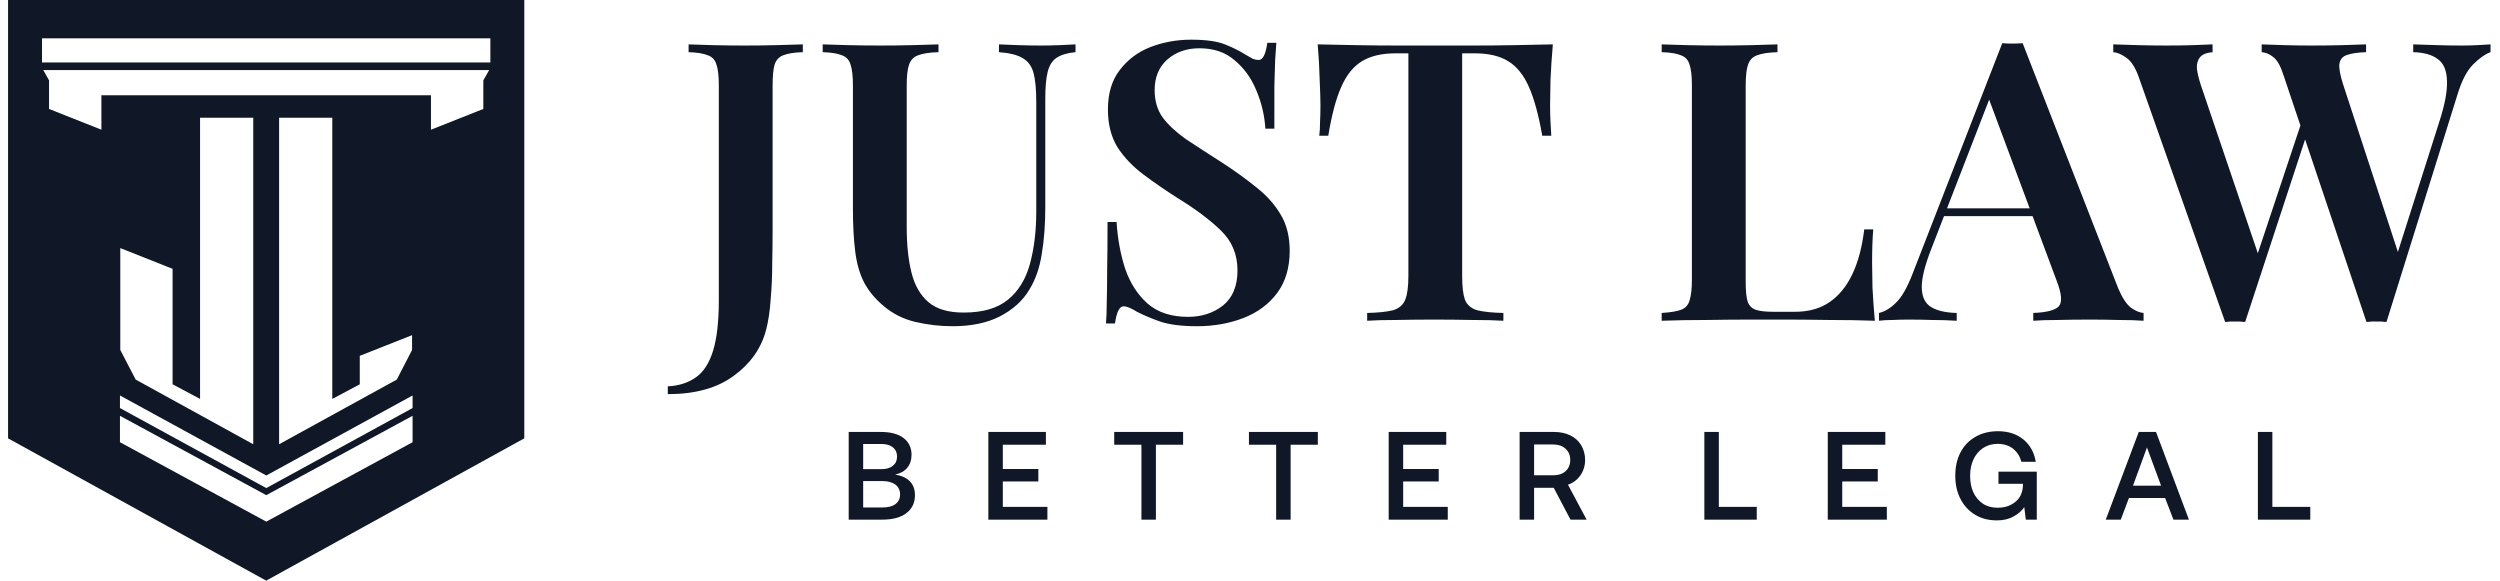
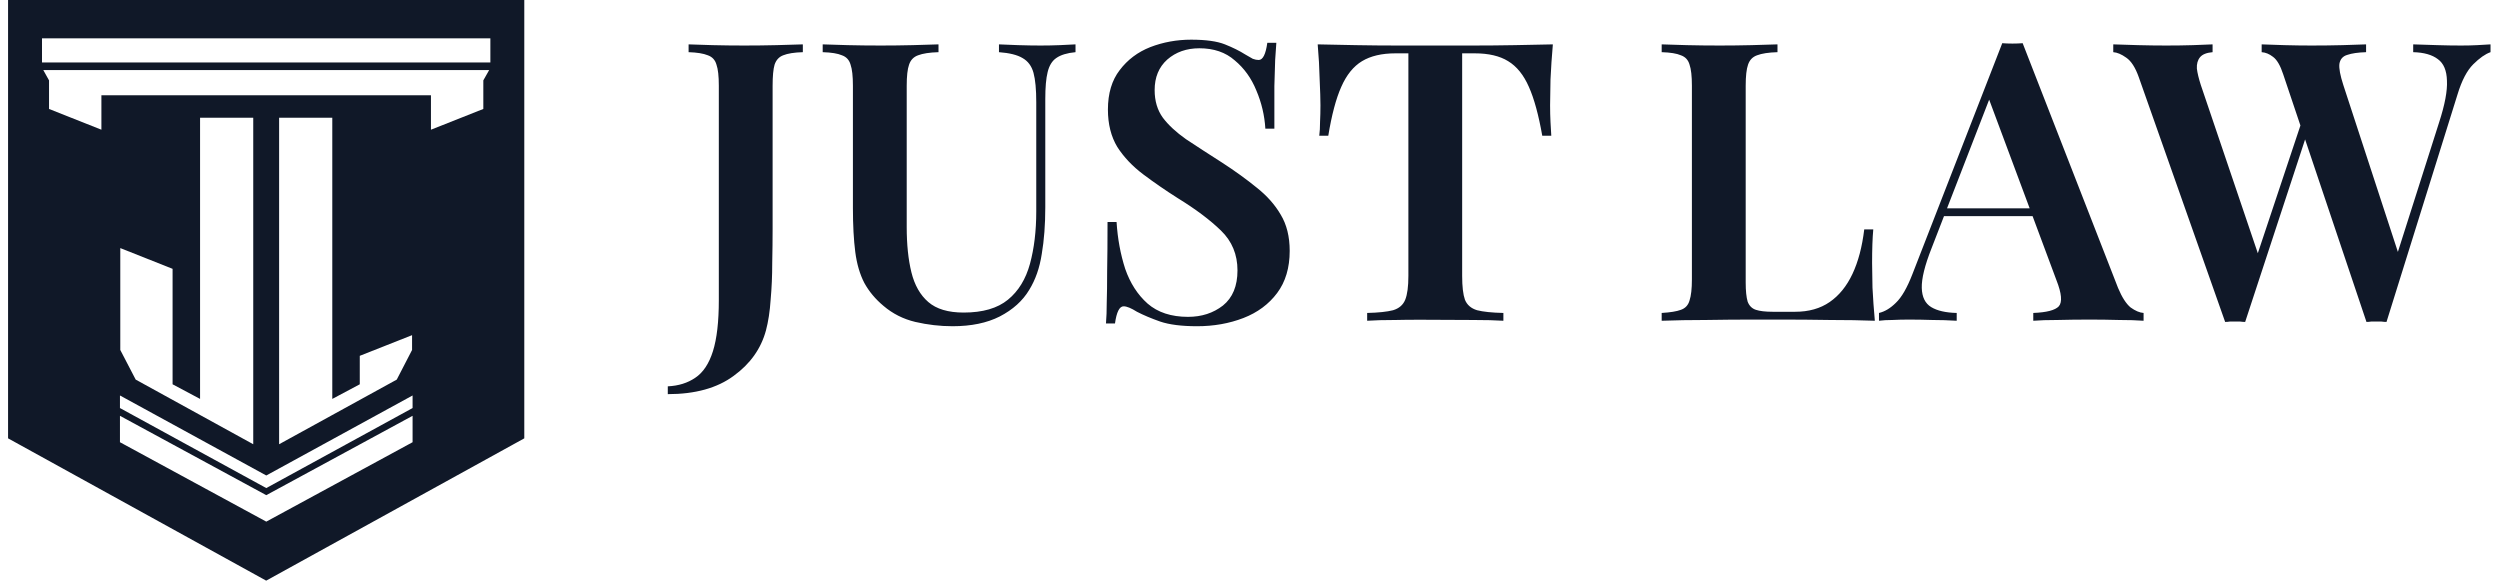
<svg xmlns="http://www.w3.org/2000/svg" width="155" height="36" viewBox="0 0 155 36" fill="none">
  <path fill-rule="evenodd" clip-rule="evenodd" d="M32.506 0V27.177L16.503 36L0.5 27.177V0H32.506ZM2.604 2.378H30.403V3.872H2.604V2.378ZM3.04 4.984L2.685 4.346H16.506V5.908H6.287V8.042L3.04 6.755V5.908V4.984ZM26.719 8.042V5.908H16.506V4.346H30.327L29.966 4.984V5.908L29.966 6.755L26.719 8.042ZM15.701 7.298V27.543L8.413 23.535L7.458 21.698V15.381L10.7 16.667V23.826L12.404 24.733V7.298H15.701ZM17.305 27.543V7.298H20.602V24.733L22.306 23.826V22.061L25.548 20.78V21.698L24.599 23.535L17.305 27.543ZM7.437 24.519L16.509 29.48L25.58 24.519V25.299L16.509 30.26L7.437 25.299V24.519ZM16.509 30.7L7.437 25.78V27.417L16.509 32.341L25.58 27.417V25.78L16.509 30.7Z" fill="#101828" />
-   <path fill-rule="evenodd" clip-rule="evenodd" d="M122.476 27.084C122.07 27.317 121.766 27.636 121.547 28.055C121.328 28.474 121.227 28.956 121.227 29.5C121.227 30.043 121.336 30.525 121.555 30.944C121.773 31.363 122.078 31.689 122.469 31.922C122.859 32.155 123.304 32.264 123.812 32.264C124.202 32.264 124.546 32.187 124.835 32.023C125.124 31.868 125.35 31.674 125.506 31.441L125.6 32.218H126.28V29.243H123.905V29.997H125.421V30.128C125.397 30.556 125.241 30.89 124.944 31.122C124.647 31.363 124.288 31.48 123.851 31.48C123.507 31.48 123.203 31.402 122.945 31.231C122.687 31.06 122.492 30.827 122.351 30.532C122.211 30.237 122.148 29.888 122.148 29.5C122.148 29.111 122.219 28.77 122.359 28.474C122.5 28.179 122.695 27.946 122.953 27.776C123.21 27.605 123.515 27.519 123.859 27.519C124.233 27.519 124.546 27.62 124.804 27.814C125.061 28.016 125.233 28.288 125.327 28.63H126.217C126.123 28.055 125.866 27.589 125.452 27.247C125.03 26.906 124.507 26.735 123.882 26.735C123.343 26.735 122.875 26.851 122.476 27.084ZM130.558 32.218L132.604 26.781H133.674L135.713 32.218H134.752L134.237 30.874H131.995L131.488 32.218H130.558ZM132.245 30.113H133.987L133.112 27.744L132.245 30.113ZM139.989 32.218V26.781H140.887V31.425H143.238V32.218H139.989ZM113.321 26.781H116.89V27.573H114.219V29.08H116.422V29.849H114.219V31.425H116.984V32.218H113.321V26.781ZM105.67 26.781V32.218H108.919V31.425H106.568V26.781H105.67ZM96.371 26.781C96.746 26.781 97.082 26.859 97.371 26.999C97.652 27.139 97.878 27.34 98.035 27.605C98.191 27.869 98.277 28.172 98.277 28.513C98.277 28.878 98.175 29.197 97.988 29.468C97.793 29.748 97.535 29.942 97.215 30.051L98.37 32.218H97.371L96.332 30.245H95.114V32.218H94.216V26.781H96.371ZM95.114 29.468H96.301C96.621 29.468 96.879 29.383 97.066 29.212C97.254 29.041 97.355 28.808 97.355 28.513C97.355 28.226 97.254 27.993 97.066 27.822C96.879 27.651 96.621 27.558 96.301 27.558H95.114V29.468ZM89.668 26.781H86.099V32.218H89.762V31.425H86.997V29.849H89.2V29.08H86.997V27.573H89.668V26.781ZM77.434 26.781H81.706V27.573H80.019V32.218H79.121V27.573H77.434V26.781ZM73.353 26.781H69.081V27.573H70.768V32.218H71.666V27.573H73.353V26.781ZM61.277 26.781H64.846V27.573H62.175V29.08H64.377V29.849H62.175V31.425H64.939V32.218H61.277V26.781ZM56.016 27.154C55.688 26.906 55.219 26.781 54.626 26.781H52.619V32.218H54.696C55.344 32.218 55.844 32.086 56.195 31.814C56.547 31.55 56.727 31.177 56.727 30.703C56.727 29.989 56.313 29.562 55.5 29.422C55.828 29.352 56.078 29.212 56.25 29.002C56.422 28.793 56.516 28.521 56.516 28.195C56.516 27.752 56.344 27.403 56.016 27.154ZM54.649 29.088H53.517V27.527H54.649C54.954 27.527 55.188 27.597 55.36 27.737C55.532 27.876 55.617 28.063 55.617 28.303C55.617 28.552 55.532 28.738 55.36 28.878C55.188 29.018 54.954 29.088 54.649 29.088ZM54.704 31.464H53.517V29.826H54.704C55.047 29.826 55.321 29.903 55.516 30.043C55.703 30.191 55.805 30.392 55.805 30.657C55.805 30.913 55.703 31.115 55.516 31.255C55.329 31.394 55.055 31.464 54.704 31.464Z" fill="#101828" />
-   <path fill-rule="evenodd" clip-rule="evenodd" d="M75.945 2.751C75.458 2.557 74.76 2.46 73.851 2.46C72.959 2.46 72.115 2.614 71.32 2.92C70.541 3.227 69.908 3.703 69.421 4.348C68.935 4.977 68.691 5.792 68.691 6.793C68.691 7.696 68.886 8.471 69.275 9.116C69.681 9.746 70.217 10.31 70.882 10.811C71.547 11.311 72.261 11.803 73.024 12.287C74.127 12.965 75.02 13.634 75.701 14.296C76.383 14.957 76.724 15.78 76.724 16.765C76.724 17.733 76.423 18.459 75.823 18.943C75.222 19.411 74.501 19.645 73.657 19.645C72.618 19.645 71.782 19.371 71.15 18.822C70.533 18.273 70.07 17.555 69.762 16.668C69.47 15.764 69.292 14.796 69.227 13.764H68.667C68.667 14.99 68.659 16.006 68.643 16.813C68.643 17.604 68.635 18.249 68.618 18.75C68.618 19.25 68.602 19.685 68.57 20.056H69.129C69.227 19.346 69.405 18.991 69.665 18.991C69.86 18.991 70.135 19.105 70.492 19.33C70.898 19.54 71.377 19.742 71.928 19.936C72.496 20.129 73.259 20.226 74.216 20.226C75.255 20.226 76.212 20.056 77.089 19.718C77.965 19.379 78.663 18.862 79.182 18.169C79.701 17.475 79.961 16.603 79.961 15.555C79.961 14.667 79.774 13.917 79.401 13.304C79.044 12.69 78.549 12.134 77.916 11.633C77.283 11.117 76.569 10.601 75.774 10.085C74.914 9.536 74.168 9.052 73.535 8.632C72.918 8.197 72.44 7.753 72.099 7.301C71.758 6.833 71.588 6.26 71.588 5.583C71.588 4.792 71.847 4.163 72.367 3.695C72.902 3.227 73.567 2.993 74.362 2.993C75.255 2.993 75.985 3.243 76.553 3.743C77.137 4.227 77.584 4.848 77.892 5.607C78.216 6.365 78.403 7.156 78.452 7.979H79.011V5.34C79.028 4.663 79.044 4.122 79.06 3.719C79.093 3.315 79.117 2.96 79.133 2.654H78.573C78.476 3.364 78.297 3.719 78.038 3.719C77.924 3.719 77.803 3.695 77.673 3.646C77.559 3.582 77.405 3.493 77.21 3.38C76.853 3.154 76.431 2.944 75.945 2.751ZM125.405 2.678L131.32 17.854C131.564 18.435 131.823 18.838 132.099 19.064C132.391 19.274 132.659 19.387 132.902 19.403V19.887C132.48 19.855 131.969 19.839 131.369 19.839C130.785 19.823 130.184 19.814 129.568 19.814C128.854 19.814 128.188 19.823 127.572 19.839C126.955 19.839 126.452 19.855 126.063 19.887V19.403C126.89 19.371 127.418 19.234 127.645 18.992C127.872 18.733 127.823 18.193 127.499 17.37L126.02 13.4H120.528L119.759 15.385C119.337 16.45 119.134 17.273 119.15 17.854C119.166 18.419 119.361 18.814 119.734 19.04C120.107 19.266 120.635 19.387 121.316 19.403V19.887C120.797 19.855 120.294 19.839 119.807 19.839C119.32 19.823 118.834 19.814 118.347 19.814C117.99 19.814 117.649 19.823 117.325 19.839C117.016 19.839 116.74 19.855 116.497 19.887V19.403C116.854 19.322 117.203 19.113 117.544 18.774C117.901 18.435 118.241 17.846 118.566 17.007L124.14 2.678C124.335 2.694 124.545 2.702 124.773 2.702C125 2.702 125.211 2.694 125.405 2.678ZM123.328 6.178L125.839 12.916H120.716L123.328 6.178ZM154.413 2.751V3.235C154.088 3.348 153.731 3.598 153.342 3.985C152.953 4.372 152.628 4.994 152.368 5.849L147.963 19.96C147.865 19.96 147.76 19.952 147.646 19.936H147.33H147.014C146.916 19.952 146.819 19.96 146.721 19.96L142.916 8.644L139.2 19.96C139.103 19.96 138.998 19.952 138.884 19.936H138.567H138.251C138.154 19.952 138.056 19.96 137.959 19.96L132.604 4.784C132.393 4.187 132.134 3.783 131.825 3.574C131.533 3.364 131.265 3.251 131.022 3.235V2.751C131.444 2.767 131.955 2.783 132.555 2.799C133.156 2.815 133.74 2.823 134.308 2.823C134.908 2.823 135.46 2.815 135.963 2.799C136.466 2.783 136.872 2.767 137.18 2.751V3.235C136.807 3.267 136.547 3.372 136.401 3.549C136.255 3.727 136.19 3.961 136.206 4.251C136.239 4.526 136.32 4.864 136.45 5.268L139.985 15.7L142.626 7.781L141.561 4.614C141.383 4.066 141.172 3.703 140.928 3.525C140.701 3.348 140.466 3.251 140.223 3.235V2.751C140.612 2.767 141.083 2.783 141.634 2.799C142.202 2.815 142.762 2.823 143.314 2.823C143.995 2.823 144.636 2.815 145.237 2.799C145.837 2.783 146.324 2.767 146.697 2.751V3.235C146.194 3.251 145.805 3.307 145.529 3.404C145.253 3.485 145.091 3.67 145.042 3.961C145.01 4.235 145.091 4.671 145.285 5.268L148.669 15.618L151.224 7.591C151.581 6.494 151.744 5.631 151.711 5.002C151.695 4.372 151.508 3.929 151.151 3.67C150.794 3.396 150.283 3.251 149.618 3.235V2.751C150.153 2.767 150.656 2.783 151.127 2.799C151.614 2.815 152.101 2.823 152.587 2.823C152.961 2.823 153.293 2.815 153.585 2.799C153.894 2.783 154.17 2.767 154.413 2.751ZM110.204 3.235V2.751C109.782 2.767 109.247 2.783 108.598 2.799C107.949 2.815 107.291 2.823 106.626 2.823C105.896 2.823 105.214 2.815 104.581 2.799C103.949 2.783 103.429 2.767 103.024 2.751V3.235C103.559 3.251 103.957 3.315 104.216 3.428C104.492 3.525 104.671 3.719 104.752 4.009C104.849 4.284 104.898 4.719 104.898 5.316V17.322C104.898 17.902 104.849 18.338 104.752 18.628C104.671 18.919 104.492 19.113 104.216 19.209C103.957 19.306 103.559 19.371 103.024 19.403V19.887C103.884 19.855 104.801 19.839 105.774 19.839C106.764 19.823 107.697 19.814 108.573 19.814H110.667C111.478 19.814 112.403 19.823 113.441 19.839C114.48 19.839 115.413 19.855 116.24 19.887C116.176 19.177 116.127 18.491 116.094 17.83C116.078 17.168 116.07 16.66 116.07 16.305C116.07 15.45 116.094 14.756 116.143 14.223H115.583C115.453 15.305 115.21 16.224 114.853 16.983C114.496 17.741 114.025 18.322 113.441 18.725C112.857 19.129 112.143 19.33 111.299 19.33H109.912C109.458 19.33 109.109 19.29 108.865 19.209C108.622 19.129 108.452 18.959 108.354 18.701C108.273 18.427 108.233 18.031 108.233 17.515V5.316C108.233 4.719 108.281 4.284 108.379 4.009C108.476 3.719 108.663 3.525 108.938 3.428C109.23 3.315 109.652 3.251 110.204 3.235ZM96.277 2.751C96.212 3.493 96.163 4.219 96.131 4.929C96.115 5.623 96.106 6.155 96.106 6.526C96.106 6.898 96.115 7.245 96.131 7.567C96.147 7.89 96.163 8.172 96.18 8.414H95.62C95.392 7.124 95.117 6.115 94.792 5.389C94.468 4.647 94.038 4.114 93.502 3.791C92.983 3.469 92.293 3.307 91.433 3.307H90.654V17.104C90.654 17.765 90.711 18.257 90.825 18.58C90.954 18.903 91.206 19.121 91.579 19.234C91.952 19.33 92.496 19.387 93.21 19.403V19.887C92.723 19.855 92.09 19.839 91.311 19.839C90.533 19.823 89.737 19.814 88.926 19.814C88.082 19.814 87.287 19.823 86.541 19.839C85.811 19.839 85.218 19.855 84.764 19.887V19.403C85.462 19.387 85.997 19.33 86.37 19.234C86.744 19.121 86.995 18.903 87.125 18.58C87.255 18.257 87.32 17.765 87.32 17.104V3.307H86.516C85.673 3.307 84.983 3.469 84.448 3.791C83.912 4.114 83.482 4.647 83.157 5.389C82.833 6.115 82.565 7.124 82.354 8.414H81.794C81.827 8.172 81.843 7.89 81.843 7.567C81.859 7.245 81.868 6.898 81.868 6.526C81.868 6.155 81.851 5.623 81.819 4.929C81.803 4.219 81.762 3.493 81.697 2.751C82.411 2.767 83.198 2.783 84.058 2.799C84.918 2.815 85.778 2.823 86.638 2.823H88.999H91.336C92.196 2.823 93.056 2.815 93.916 2.799C94.776 2.783 95.563 2.767 96.277 2.751ZM66.682 2.751V3.235C66.163 3.283 65.765 3.404 65.489 3.598C65.23 3.775 65.051 4.066 64.954 4.469C64.856 4.856 64.808 5.413 64.808 6.139V12.844C64.808 13.925 64.735 14.893 64.589 15.748C64.459 16.603 64.199 17.346 63.81 17.975C63.404 18.653 62.796 19.201 61.984 19.621C61.189 20.024 60.216 20.226 59.063 20.226C58.285 20.226 57.514 20.137 56.751 19.96C56.005 19.782 55.348 19.451 54.78 18.967C54.277 18.548 53.879 18.072 53.587 17.539C53.311 17.007 53.124 16.369 53.027 15.627C52.93 14.869 52.881 13.965 52.881 12.916V5.316C52.881 4.719 52.832 4.284 52.735 4.009C52.654 3.719 52.475 3.525 52.2 3.428C51.94 3.315 51.542 3.251 51.007 3.235V2.751C51.413 2.767 51.932 2.783 52.565 2.799C53.197 2.815 53.879 2.823 54.609 2.823C55.275 2.823 55.932 2.815 56.581 2.799C57.23 2.783 57.765 2.767 58.187 2.751V3.235C57.636 3.251 57.214 3.315 56.922 3.428C56.646 3.525 56.459 3.719 56.362 4.009C56.264 4.284 56.216 4.719 56.216 5.316V14.078C56.216 15.159 56.313 16.095 56.508 16.886C56.703 17.677 57.051 18.29 57.554 18.725C58.057 19.161 58.788 19.379 59.745 19.379C60.93 19.379 61.846 19.113 62.495 18.58C63.145 18.048 63.599 17.305 63.859 16.353C64.118 15.401 64.248 14.32 64.248 13.11V6.333C64.248 5.542 64.191 4.937 64.078 4.518C63.964 4.098 63.737 3.791 63.396 3.598C63.072 3.404 62.585 3.283 61.936 3.235V2.751C62.244 2.767 62.642 2.783 63.128 2.799C63.631 2.815 64.094 2.823 64.516 2.823C64.921 2.823 65.319 2.815 65.708 2.799C66.114 2.783 66.439 2.767 66.682 2.751ZM41.403 23.953V24.437C43.107 24.437 44.47 24.058 45.492 23.3C46.515 22.558 47.18 21.622 47.488 20.492C47.634 19.944 47.732 19.306 47.78 18.58C47.845 17.854 47.878 17.104 47.878 16.329C47.894 15.555 47.902 14.836 47.902 14.175V5.316C47.902 4.719 47.943 4.284 48.024 4.009C48.121 3.719 48.3 3.525 48.559 3.428C48.835 3.315 49.241 3.251 49.776 3.235V2.751C49.354 2.767 48.811 2.783 48.145 2.799C47.496 2.815 46.831 2.823 46.15 2.823C45.468 2.823 44.811 2.815 44.178 2.799C43.561 2.783 43.066 2.767 42.693 2.751V3.235C43.212 3.251 43.61 3.315 43.886 3.428C44.162 3.525 44.34 3.719 44.421 4.009C44.519 4.284 44.567 4.719 44.567 5.316V18.604C44.567 19.944 44.446 21 44.202 21.775C43.959 22.549 43.594 23.098 43.107 23.421C42.636 23.744 42.069 23.921 41.403 23.953Z" fill="#101828" />
+   <path fill-rule="evenodd" clip-rule="evenodd" d="M75.945 2.751C75.458 2.557 74.76 2.46 73.851 2.46C72.959 2.46 72.115 2.614 71.32 2.92C70.541 3.227 69.908 3.703 69.421 4.348C68.935 4.977 68.691 5.792 68.691 6.793C68.691 7.696 68.886 8.471 69.275 9.116C69.681 9.746 70.217 10.31 70.882 10.811C71.547 11.311 72.261 11.803 73.024 12.287C74.127 12.965 75.02 13.634 75.701 14.296C76.383 14.957 76.724 15.78 76.724 16.765C76.724 17.733 76.423 18.459 75.823 18.943C75.222 19.411 74.501 19.645 73.657 19.645C72.618 19.645 71.782 19.371 71.15 18.822C70.533 18.273 70.07 17.555 69.762 16.668C69.47 15.764 69.292 14.796 69.227 13.764H68.667C68.667 14.99 68.659 16.006 68.643 16.813C68.643 17.604 68.635 18.249 68.618 18.75C68.618 19.25 68.602 19.685 68.57 20.056H69.129C69.227 19.346 69.405 18.991 69.665 18.991C69.86 18.991 70.135 19.105 70.492 19.33C70.898 19.54 71.377 19.742 71.928 19.936C72.496 20.129 73.259 20.226 74.216 20.226C75.255 20.226 76.212 20.056 77.089 19.718C77.965 19.379 78.663 18.862 79.182 18.169C79.701 17.475 79.961 16.603 79.961 15.555C79.961 14.667 79.774 13.917 79.401 13.304C79.044 12.69 78.549 12.134 77.916 11.633C77.283 11.117 76.569 10.601 75.774 10.085C74.914 9.536 74.168 9.052 73.535 8.632C72.918 8.197 72.44 7.753 72.099 7.301C71.758 6.833 71.588 6.26 71.588 5.583C71.588 4.792 71.847 4.163 72.367 3.695C72.902 3.227 73.567 2.993 74.362 2.993C75.255 2.993 75.985 3.243 76.553 3.743C77.137 4.227 77.584 4.848 77.892 5.607C78.216 6.365 78.403 7.156 78.452 7.979H79.011V5.34C79.028 4.663 79.044 4.122 79.06 3.719C79.093 3.315 79.117 2.96 79.133 2.654H78.573C78.476 3.364 78.297 3.719 78.038 3.719C77.924 3.719 77.803 3.695 77.673 3.646C77.559 3.582 77.405 3.493 77.21 3.38C76.853 3.154 76.431 2.944 75.945 2.751ZM125.405 2.678L131.32 17.854C131.564 18.435 131.823 18.838 132.099 19.064C132.391 19.274 132.659 19.387 132.902 19.403V19.887C132.48 19.855 131.969 19.839 131.369 19.839C130.785 19.823 130.184 19.814 129.568 19.814C128.854 19.814 128.188 19.823 127.572 19.839C126.955 19.839 126.452 19.855 126.063 19.887V19.403C126.89 19.371 127.418 19.234 127.645 18.992C127.872 18.733 127.823 18.193 127.499 17.37L126.02 13.4H120.528L119.759 15.385C119.337 16.45 119.134 17.273 119.15 17.854C119.166 18.419 119.361 18.814 119.734 19.04C120.107 19.266 120.635 19.387 121.316 19.403V19.887C120.797 19.855 120.294 19.839 119.807 19.839C119.32 19.823 118.834 19.814 118.347 19.814C117.99 19.814 117.649 19.823 117.325 19.839C117.016 19.839 116.74 19.855 116.497 19.887V19.403C116.854 19.322 117.203 19.113 117.544 18.774C117.901 18.435 118.241 17.846 118.566 17.007L124.14 2.678C124.335 2.694 124.545 2.702 124.773 2.702C125 2.702 125.211 2.694 125.405 2.678ZM123.328 6.178L125.839 12.916H120.716L123.328 6.178ZM154.413 2.751V3.235C154.088 3.348 153.731 3.598 153.342 3.985C152.953 4.372 152.628 4.994 152.368 5.849L147.963 19.96C147.865 19.96 147.76 19.952 147.646 19.936H147.33H147.014C146.916 19.952 146.819 19.96 146.721 19.96L142.916 8.644L139.2 19.96C139.103 19.96 138.998 19.952 138.884 19.936H138.567H138.251C138.154 19.952 138.056 19.96 137.959 19.96L132.604 4.784C132.393 4.187 132.134 3.783 131.825 3.574C131.533 3.364 131.265 3.251 131.022 3.235V2.751C131.444 2.767 131.955 2.783 132.555 2.799C133.156 2.815 133.74 2.823 134.308 2.823C134.908 2.823 135.46 2.815 135.963 2.799C136.466 2.783 136.872 2.767 137.18 2.751V3.235C136.807 3.267 136.547 3.372 136.401 3.549C136.255 3.727 136.19 3.961 136.206 4.251C136.239 4.526 136.32 4.864 136.45 5.268L139.985 15.7L142.626 7.781L141.561 4.614C141.383 4.066 141.172 3.703 140.928 3.525C140.701 3.348 140.466 3.251 140.223 3.235V2.751C140.612 2.767 141.083 2.783 141.634 2.799C142.202 2.815 142.762 2.823 143.314 2.823C143.995 2.823 144.636 2.815 145.237 2.799C145.837 2.783 146.324 2.767 146.697 2.751V3.235C146.194 3.251 145.805 3.307 145.529 3.404C145.253 3.485 145.091 3.67 145.042 3.961C145.01 4.235 145.091 4.671 145.285 5.268L148.669 15.618L151.224 7.591C151.581 6.494 151.744 5.631 151.711 5.002C151.695 4.372 151.508 3.929 151.151 3.67C150.794 3.396 150.283 3.251 149.618 3.235V2.751C150.153 2.767 150.656 2.783 151.127 2.799C151.614 2.815 152.101 2.823 152.587 2.823C152.961 2.823 153.293 2.815 153.585 2.799C153.894 2.783 154.17 2.767 154.413 2.751ZM110.204 3.235V2.751C109.782 2.767 109.247 2.783 108.598 2.799C107.949 2.815 107.291 2.823 106.626 2.823C105.896 2.823 105.214 2.815 104.581 2.799C103.949 2.783 103.429 2.767 103.024 2.751V3.235C103.559 3.251 103.957 3.315 104.216 3.428C104.492 3.525 104.671 3.719 104.752 4.009C104.849 4.284 104.898 4.719 104.898 5.316V17.322C104.898 17.902 104.849 18.338 104.752 18.628C104.671 18.919 104.492 19.113 104.216 19.209C103.957 19.306 103.559 19.371 103.024 19.403V19.887C103.884 19.855 104.801 19.839 105.774 19.839C106.764 19.823 107.697 19.814 108.573 19.814H110.667C111.478 19.814 112.403 19.823 113.441 19.839C114.48 19.839 115.413 19.855 116.24 19.887C116.176 19.177 116.127 18.491 116.094 17.83C116.078 17.168 116.07 16.66 116.07 16.305C116.07 15.45 116.094 14.756 116.143 14.223H115.583C115.453 15.305 115.21 16.224 114.853 16.983C114.496 17.741 114.025 18.322 113.441 18.725C112.857 19.129 112.143 19.33 111.299 19.33H109.912C109.458 19.33 109.109 19.29 108.865 19.209C108.622 19.129 108.452 18.959 108.354 18.701C108.273 18.427 108.233 18.031 108.233 17.515V5.316C108.233 4.719 108.281 4.284 108.379 4.009C108.476 3.719 108.663 3.525 108.938 3.428C109.23 3.315 109.652 3.251 110.204 3.235ZM96.277 2.751C96.212 3.493 96.163 4.219 96.131 4.929C96.115 5.623 96.106 6.155 96.106 6.526C96.106 6.898 96.115 7.245 96.131 7.567C96.147 7.89 96.163 8.172 96.18 8.414H95.62C95.392 7.124 95.117 6.115 94.792 5.389C94.468 4.647 94.038 4.114 93.502 3.791C92.983 3.469 92.293 3.307 91.433 3.307H90.654V17.104C90.654 17.765 90.711 18.257 90.825 18.58C90.954 18.903 91.206 19.121 91.579 19.234C91.952 19.33 92.496 19.387 93.21 19.403V19.887C92.723 19.855 92.09 19.839 91.311 19.839C88.082 19.814 87.287 19.823 86.541 19.839C85.811 19.839 85.218 19.855 84.764 19.887V19.403C85.462 19.387 85.997 19.33 86.37 19.234C86.744 19.121 86.995 18.903 87.125 18.58C87.255 18.257 87.32 17.765 87.32 17.104V3.307H86.516C85.673 3.307 84.983 3.469 84.448 3.791C83.912 4.114 83.482 4.647 83.157 5.389C82.833 6.115 82.565 7.124 82.354 8.414H81.794C81.827 8.172 81.843 7.89 81.843 7.567C81.859 7.245 81.868 6.898 81.868 6.526C81.868 6.155 81.851 5.623 81.819 4.929C81.803 4.219 81.762 3.493 81.697 2.751C82.411 2.767 83.198 2.783 84.058 2.799C84.918 2.815 85.778 2.823 86.638 2.823H88.999H91.336C92.196 2.823 93.056 2.815 93.916 2.799C94.776 2.783 95.563 2.767 96.277 2.751ZM66.682 2.751V3.235C66.163 3.283 65.765 3.404 65.489 3.598C65.23 3.775 65.051 4.066 64.954 4.469C64.856 4.856 64.808 5.413 64.808 6.139V12.844C64.808 13.925 64.735 14.893 64.589 15.748C64.459 16.603 64.199 17.346 63.81 17.975C63.404 18.653 62.796 19.201 61.984 19.621C61.189 20.024 60.216 20.226 59.063 20.226C58.285 20.226 57.514 20.137 56.751 19.96C56.005 19.782 55.348 19.451 54.78 18.967C54.277 18.548 53.879 18.072 53.587 17.539C53.311 17.007 53.124 16.369 53.027 15.627C52.93 14.869 52.881 13.965 52.881 12.916V5.316C52.881 4.719 52.832 4.284 52.735 4.009C52.654 3.719 52.475 3.525 52.2 3.428C51.94 3.315 51.542 3.251 51.007 3.235V2.751C51.413 2.767 51.932 2.783 52.565 2.799C53.197 2.815 53.879 2.823 54.609 2.823C55.275 2.823 55.932 2.815 56.581 2.799C57.23 2.783 57.765 2.767 58.187 2.751V3.235C57.636 3.251 57.214 3.315 56.922 3.428C56.646 3.525 56.459 3.719 56.362 4.009C56.264 4.284 56.216 4.719 56.216 5.316V14.078C56.216 15.159 56.313 16.095 56.508 16.886C56.703 17.677 57.051 18.29 57.554 18.725C58.057 19.161 58.788 19.379 59.745 19.379C60.93 19.379 61.846 19.113 62.495 18.58C63.145 18.048 63.599 17.305 63.859 16.353C64.118 15.401 64.248 14.32 64.248 13.11V6.333C64.248 5.542 64.191 4.937 64.078 4.518C63.964 4.098 63.737 3.791 63.396 3.598C63.072 3.404 62.585 3.283 61.936 3.235V2.751C62.244 2.767 62.642 2.783 63.128 2.799C63.631 2.815 64.094 2.823 64.516 2.823C64.921 2.823 65.319 2.815 65.708 2.799C66.114 2.783 66.439 2.767 66.682 2.751ZM41.403 23.953V24.437C43.107 24.437 44.47 24.058 45.492 23.3C46.515 22.558 47.18 21.622 47.488 20.492C47.634 19.944 47.732 19.306 47.78 18.58C47.845 17.854 47.878 17.104 47.878 16.329C47.894 15.555 47.902 14.836 47.902 14.175V5.316C47.902 4.719 47.943 4.284 48.024 4.009C48.121 3.719 48.3 3.525 48.559 3.428C48.835 3.315 49.241 3.251 49.776 3.235V2.751C49.354 2.767 48.811 2.783 48.145 2.799C47.496 2.815 46.831 2.823 46.15 2.823C45.468 2.823 44.811 2.815 44.178 2.799C43.561 2.783 43.066 2.767 42.693 2.751V3.235C43.212 3.251 43.61 3.315 43.886 3.428C44.162 3.525 44.34 3.719 44.421 4.009C44.519 4.284 44.567 4.719 44.567 5.316V18.604C44.567 19.944 44.446 21 44.202 21.775C43.959 22.549 43.594 23.098 43.107 23.421C42.636 23.744 42.069 23.921 41.403 23.953Z" fill="#101828" />
</svg>